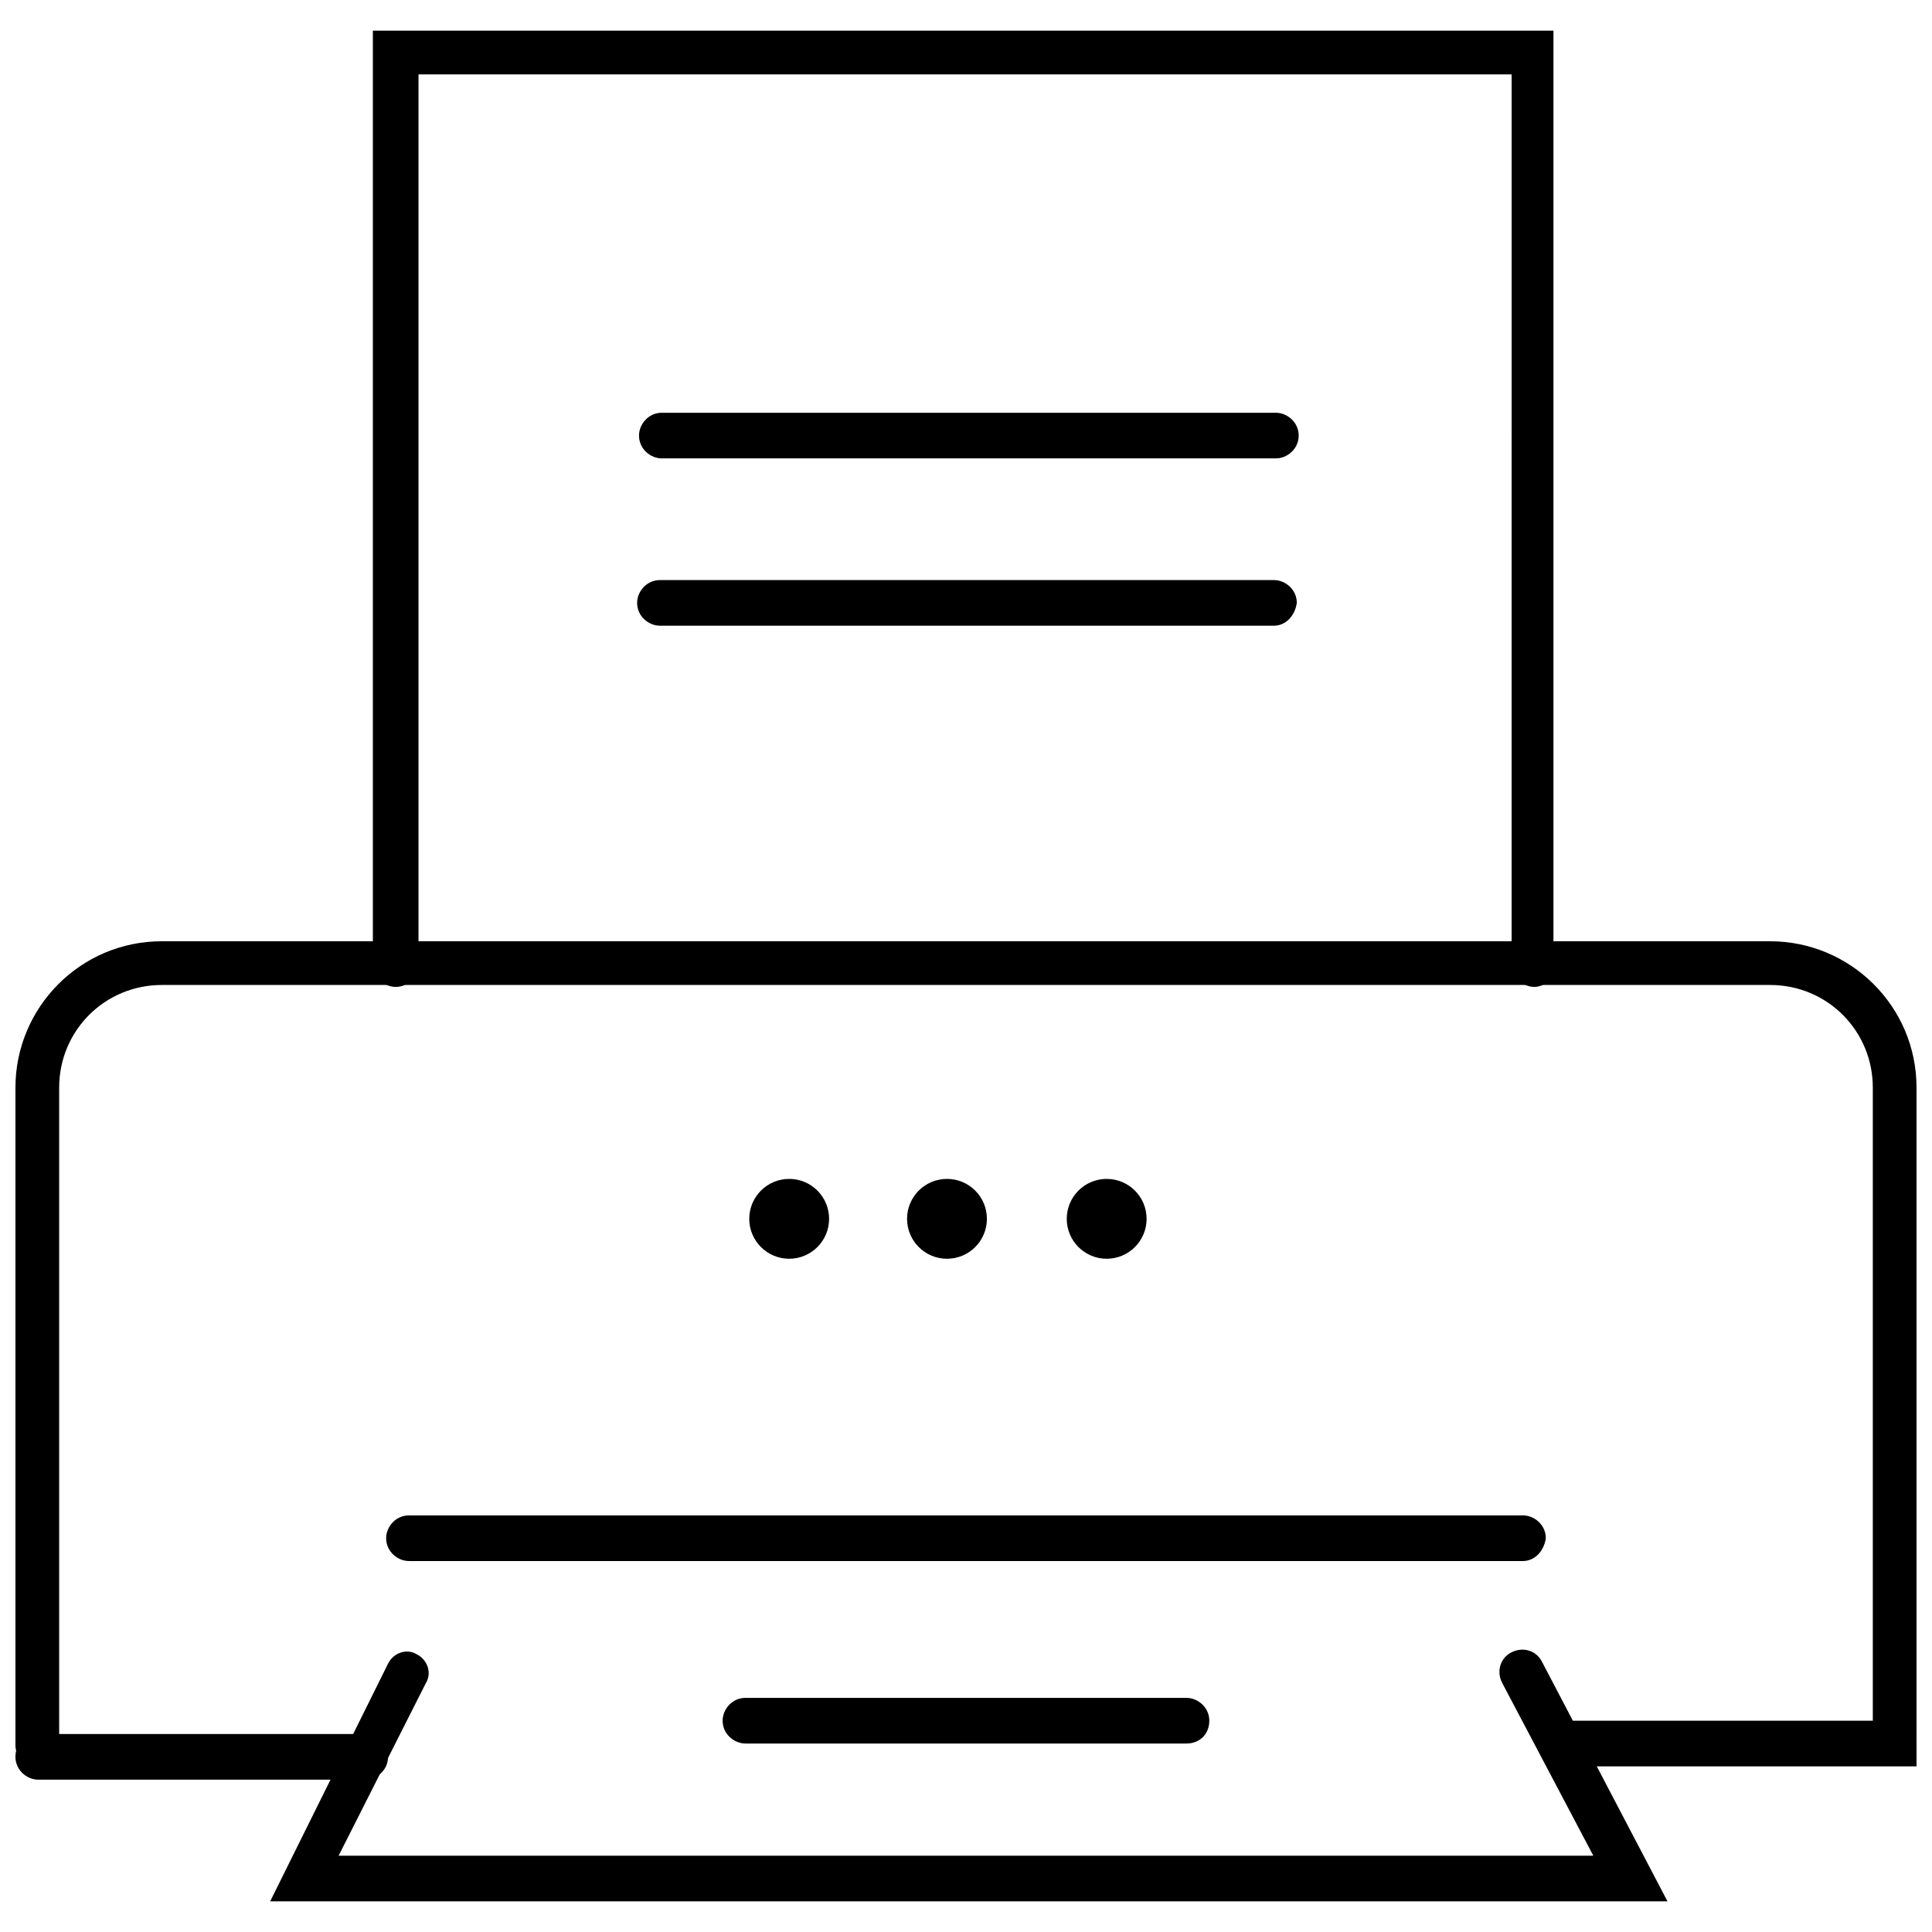
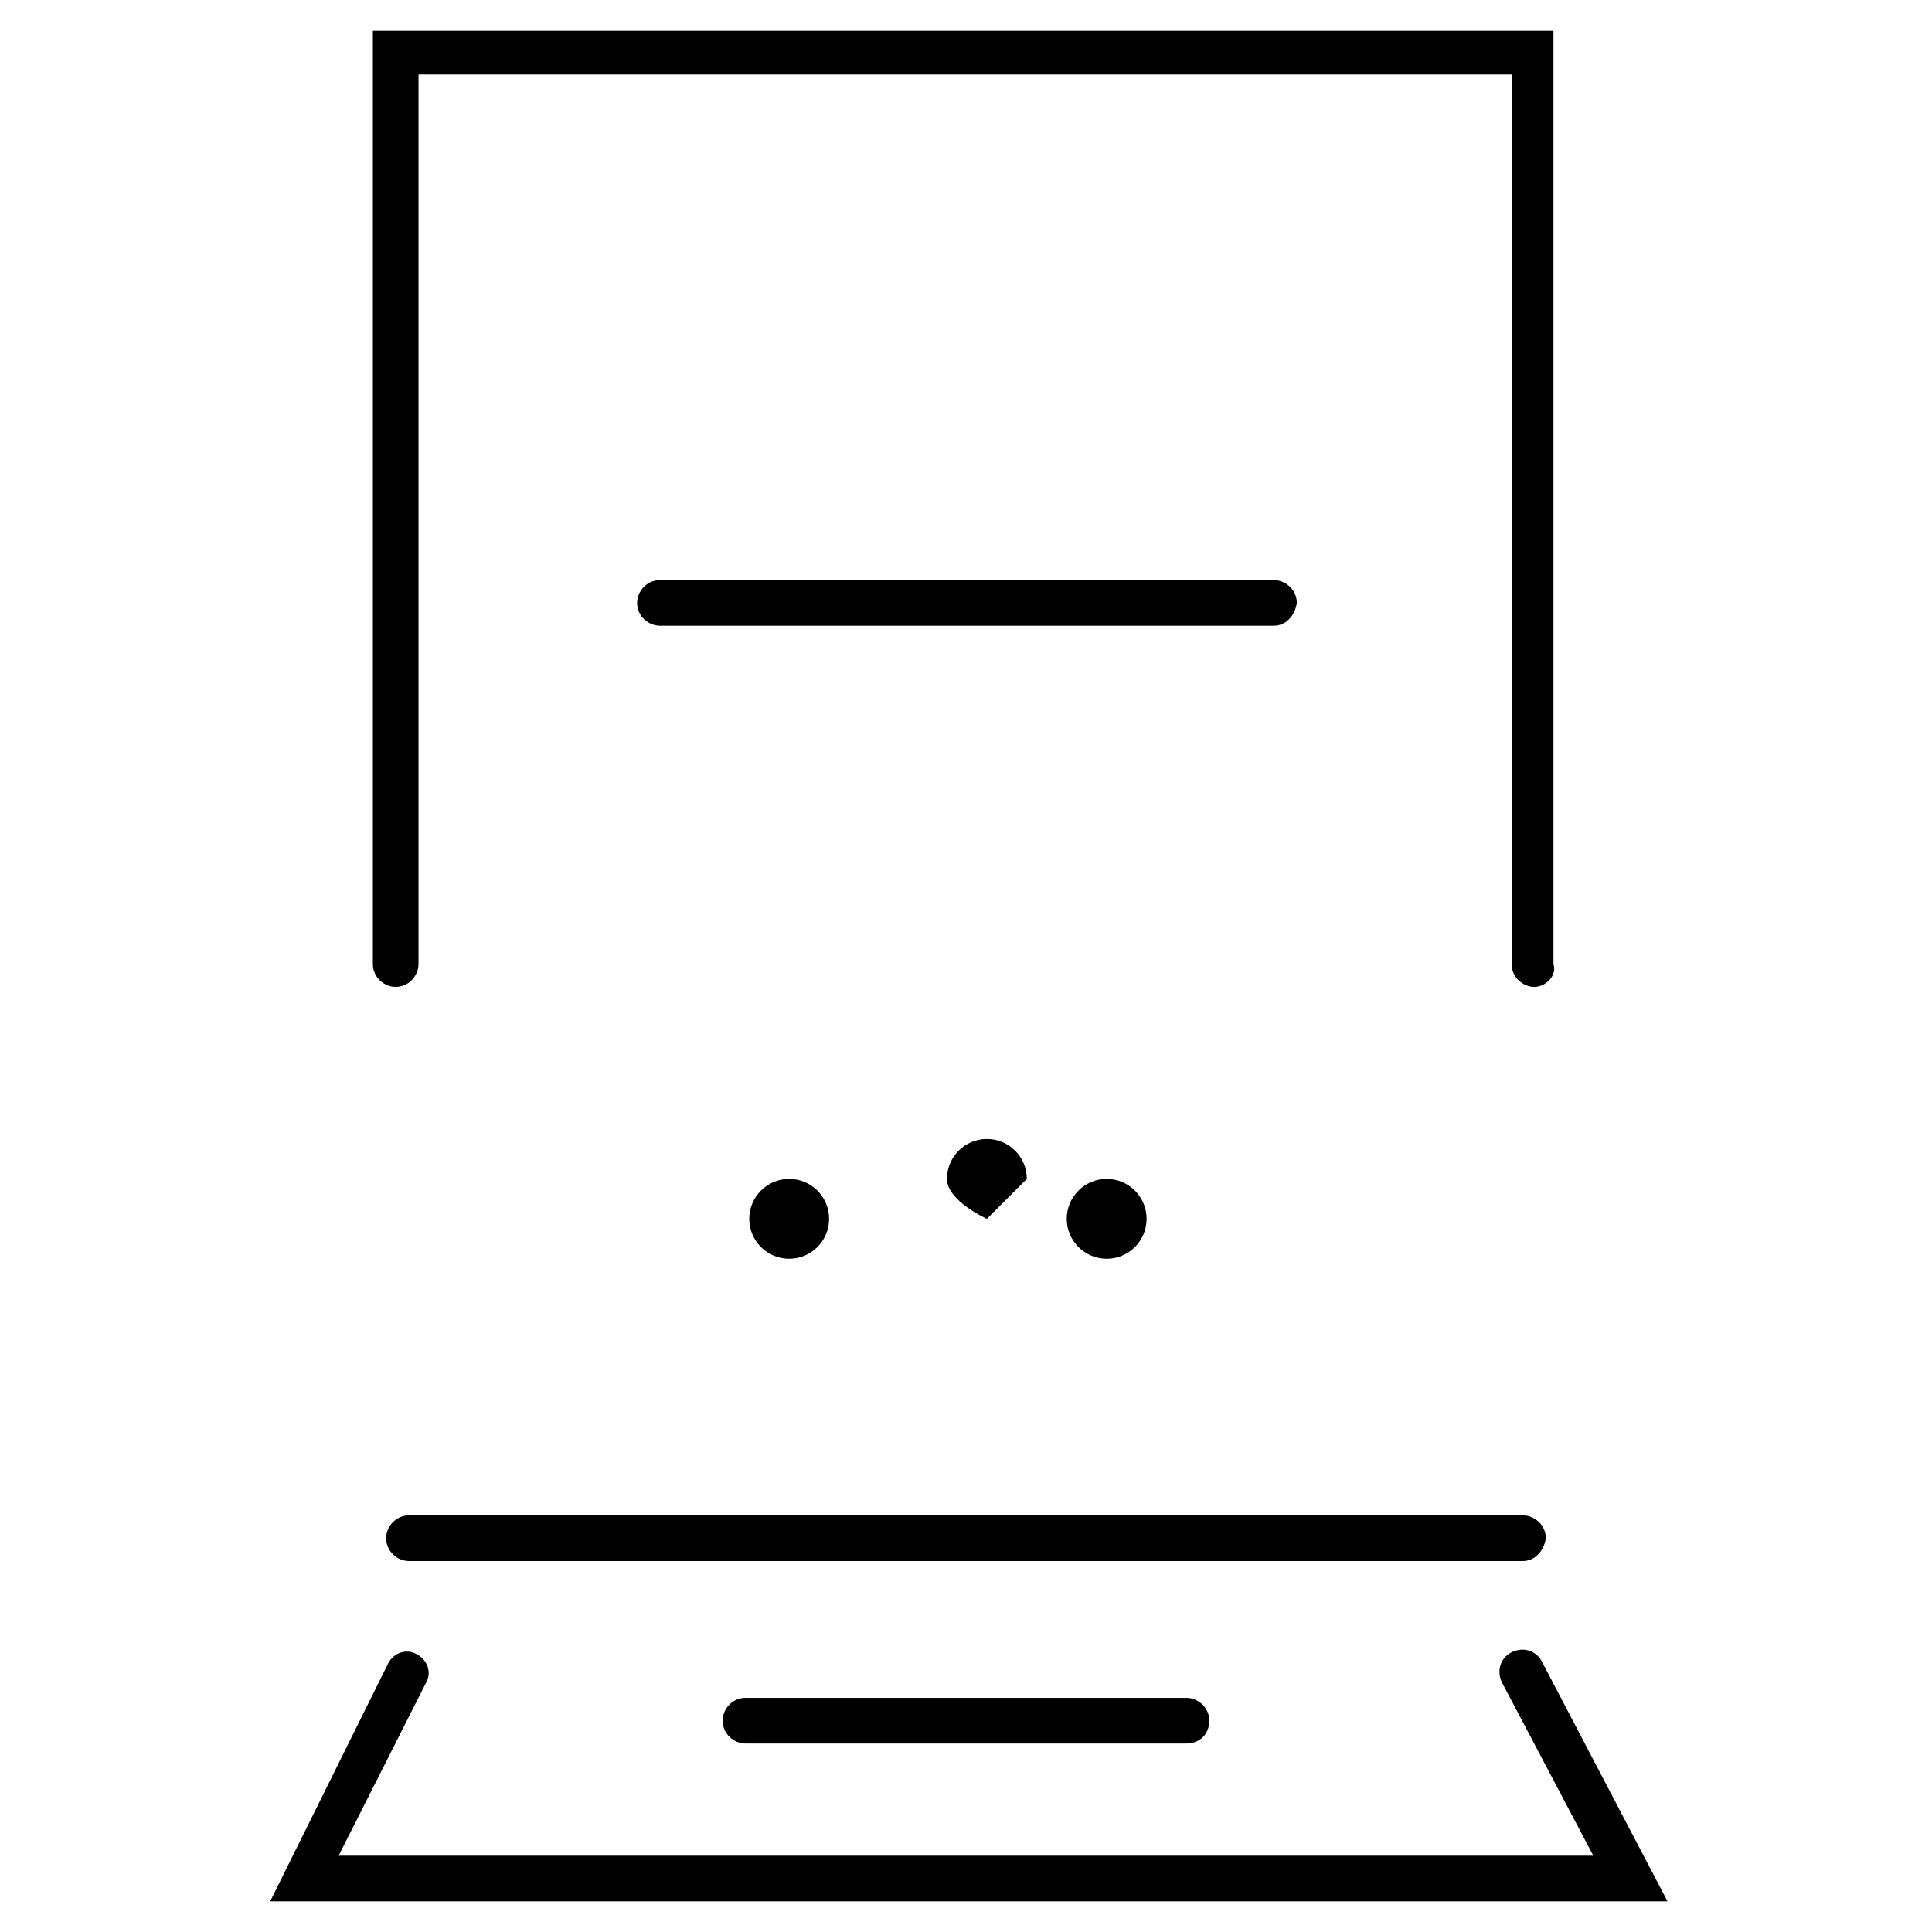
<svg xmlns="http://www.w3.org/2000/svg" width="800px" height="800px" version="1.1" viewBox="144 144 512 512">
  <defs>
    <clipPath id="b">
-       <path d="m148.09 393h503.81v220h-503.81z" />
-     </clipPath>
+       </clipPath>
    <clipPath id="a">
-       <path d="m148.09 603h98.906v13h-98.906z" />
-     </clipPath>
+       </clipPath>
  </defs>
  <g clip-path="url(#b)">
    <path d="m651.9 612.1h-92.699c-3.023 0-6.047-2.519-6.047-6.047 0-3.023 2.519-6.047 6.047-6.047h81.113v-167.77c0-15.113-12.09-27.207-27.207-27.207h-426.22c-15.113 0-27.207 12.09-27.207 27.207v174.32c0 3.023-2.519 6.047-6.047 6.047-3.019-0.504-5.539-3.023-5.539-6.047v-174.32c0-21.16 17.129-38.793 38.793-38.793h426.22c21.16 0 38.793 17.129 38.793 38.793z" />
  </g>
  <path d="m550.64 405.54c-3.023 0-6.047-2.519-6.047-6.047l0.004-235.78h-289.69v235.78c0 3.023-2.519 6.047-6.047 6.047-3.023 0-6.047-2.519-6.047-6.047v-247.37h312.87v247.37c1.008 3.019-2.016 6.043-5.039 6.043z" />
  <path d="m481.62 309.82h-162.73c-3.023 0-6.047-2.519-6.047-6.047 0-3.023 2.519-6.047 6.047-6.047h162.73c3.023 0 6.047 2.519 6.047 6.047-0.508 3.527-3.027 6.047-6.047 6.047z" />
-   <path d="m482.12 265.48h-162.73c-3.023 0-6.047-2.519-6.047-6.047 0-3.023 2.519-6.047 6.047-6.047h162.73c3.023 0 6.047 2.519 6.047 6.047-0.004 3.527-3.027 6.047-6.047 6.047z" />
  <path d="m547.61 557.69h-295.23c-3.023 0-6.047-2.519-6.047-6.047 0-3.023 2.519-6.047 6.047-6.047h295.23c3.023 0 6.047 2.519 6.047 6.047-0.504 3.527-3.023 6.047-6.047 6.047z" />
  <path d="m585.9 647.87h-370.3l31.234-62.977c1.512-3.023 5.039-4.031 7.559-2.519 3.023 1.512 4.031 5.039 2.519 7.559l-23.176 45.848h332.51l-24.184-45.848c-1.512-3.023-0.504-6.551 2.519-8.062 3.023-1.512 6.551-0.504 8.062 2.519z" />
  <path d="m458.44 606.05h-116.89c-3.023 0-6.047-2.519-6.047-6.047 0-3.023 2.519-6.047 6.047-6.047h116.88c3.023 0 6.047 2.519 6.047 6.047 0 3.531-2.516 6.047-6.043 6.047z" />
  <g clip-path="url(#a)">
-     <path d="m240.79 615.63h-86.652c-3.023 0-6.047-2.519-6.047-6.047 0-3.527 2.519-6.047 6.047-6.047h86.656c3.023 0 6.047 2.519 6.047 6.047-0.004 3.527-3.027 6.047-6.051 6.047z" />
-   </g>
+     </g>
  <path d="m447.86 467c0 5.844-4.734 10.582-10.578 10.582s-10.582-4.738-10.582-10.582 4.738-10.578 10.582-10.578 10.578 4.734 10.578 10.578" />
-   <path d="m405.54 467c0 5.844-4.734 10.582-10.578 10.582s-10.582-4.738-10.582-10.582 4.738-10.578 10.582-10.578 10.578 4.734 10.578 10.578" />
+   <path d="m405.54 467s-10.582-4.738-10.582-10.582 4.738-10.578 10.582-10.578 10.578 4.734 10.578 10.578" />
  <path d="m363.72 467c0 5.844-4.734 10.582-10.578 10.582s-10.582-4.738-10.582-10.582 4.738-10.578 10.582-10.578 10.578 4.734 10.578 10.578" />
</svg>